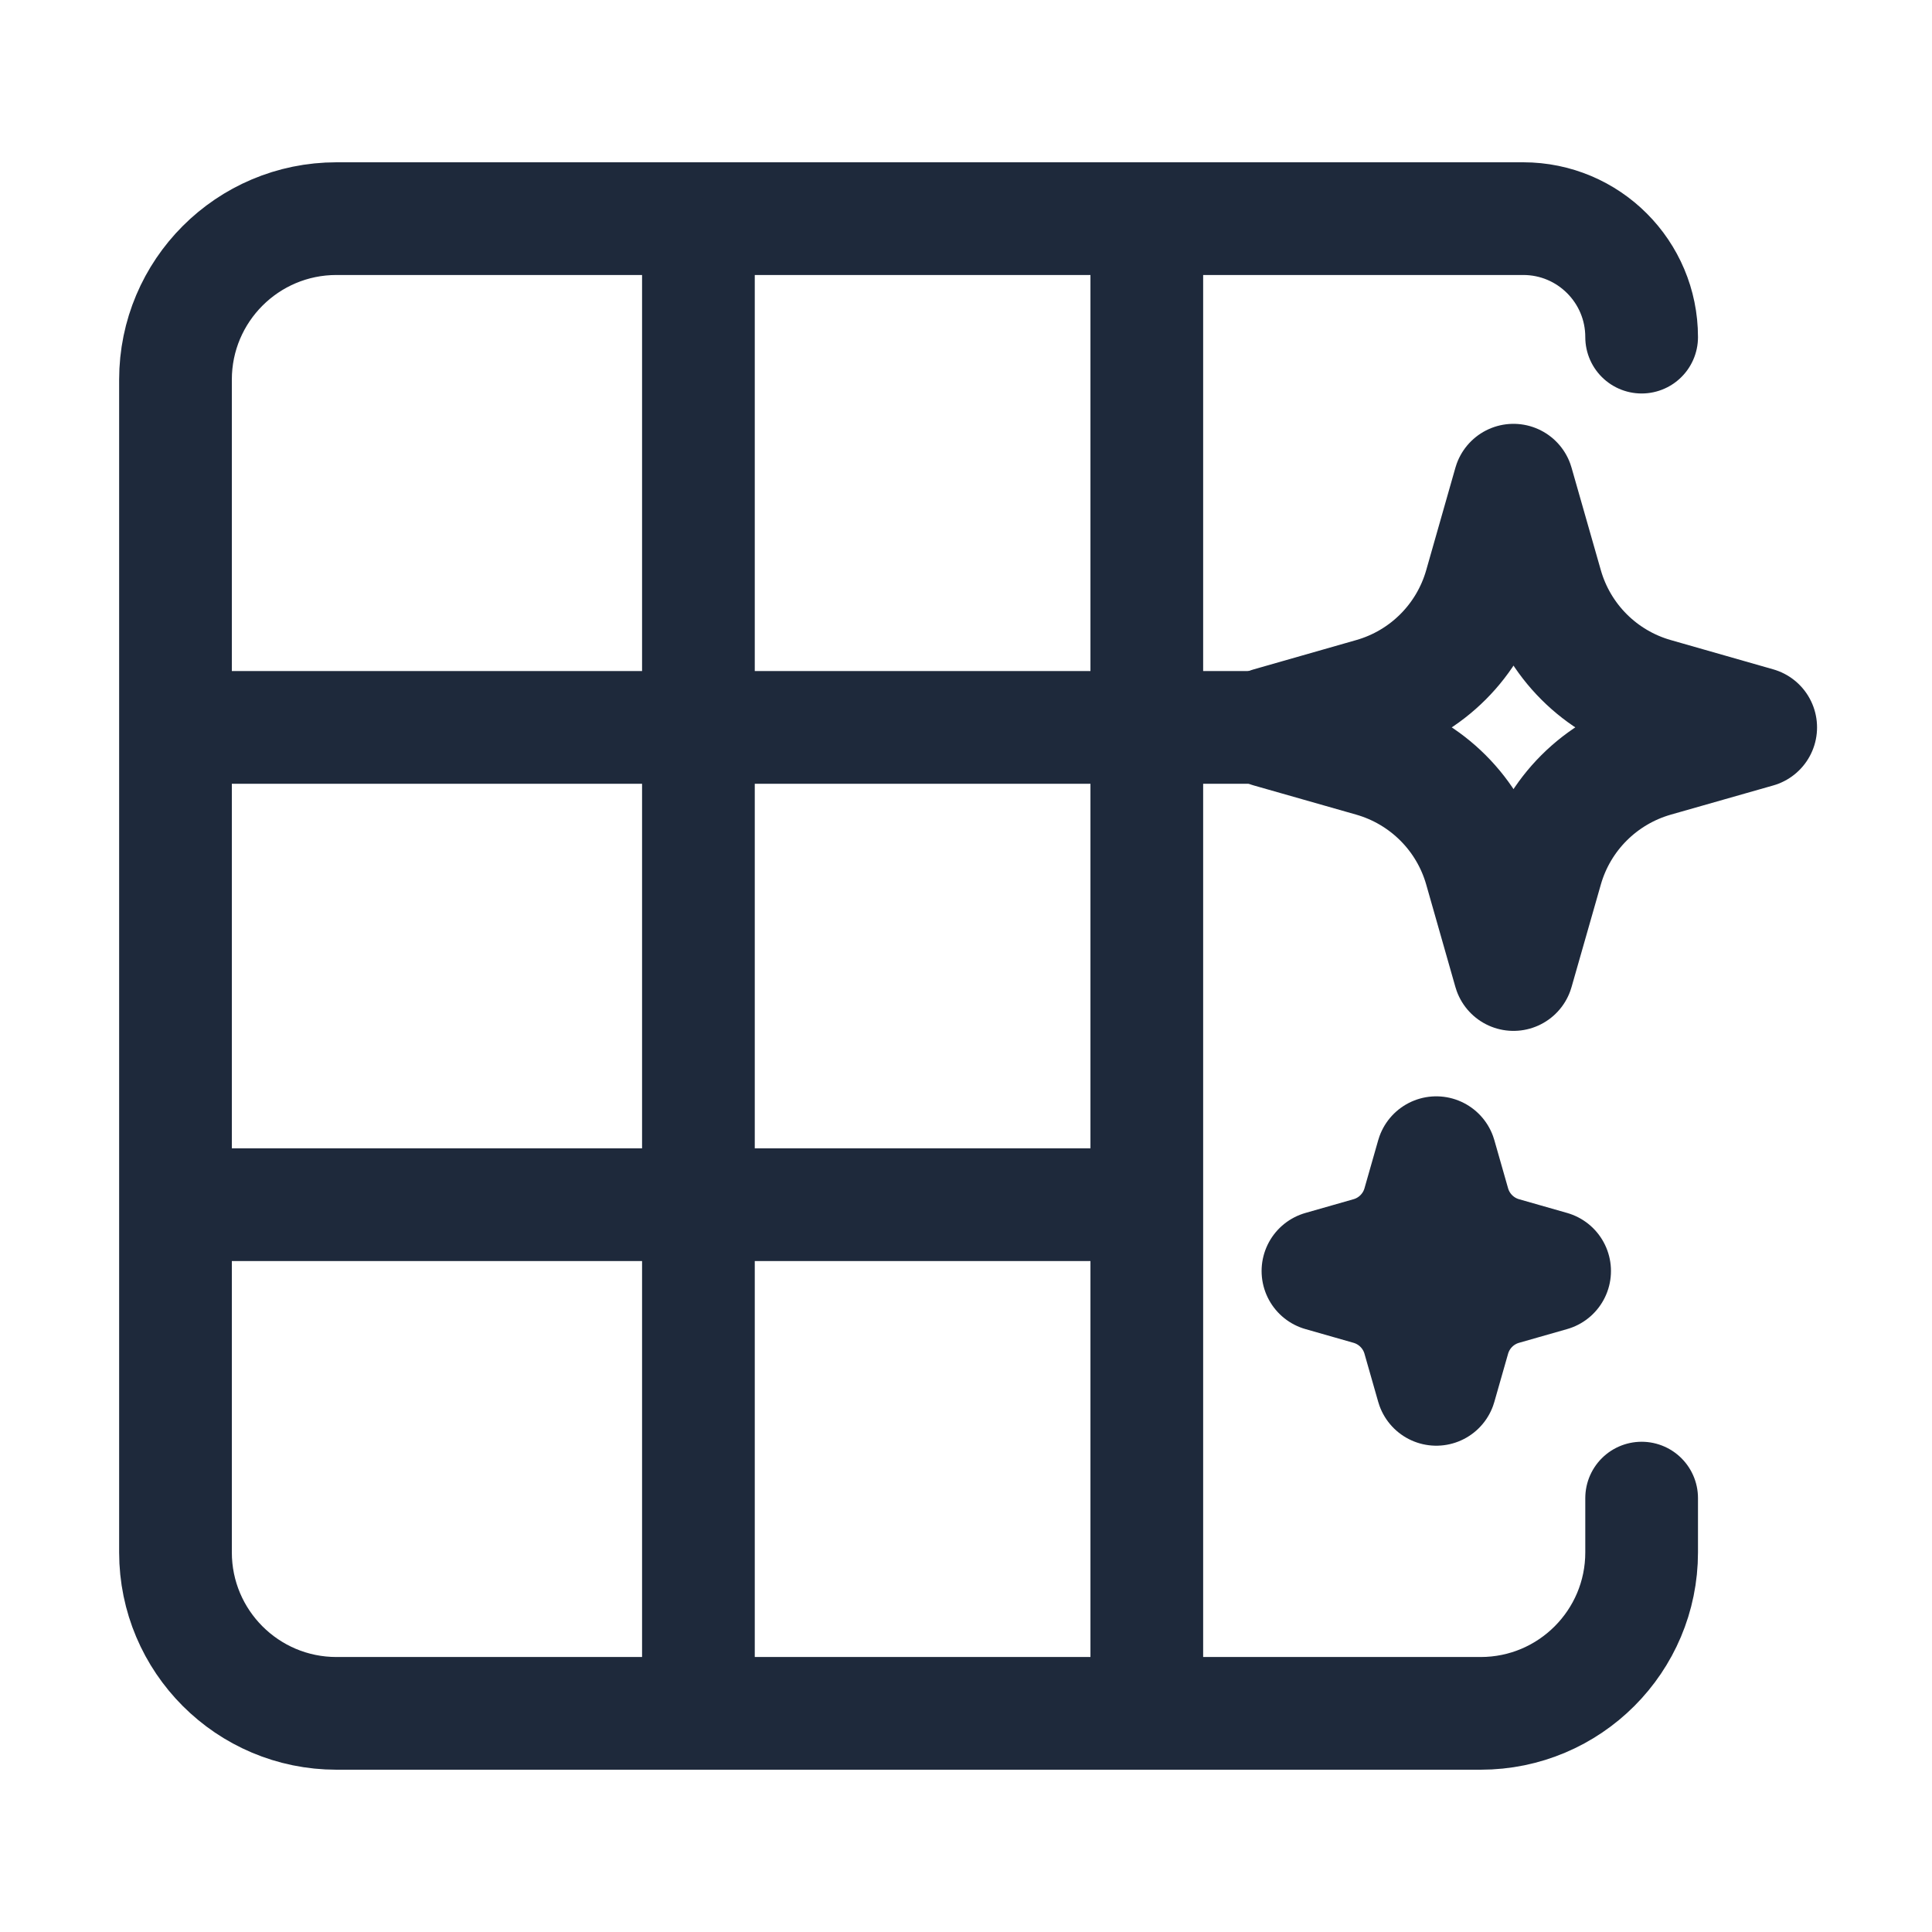
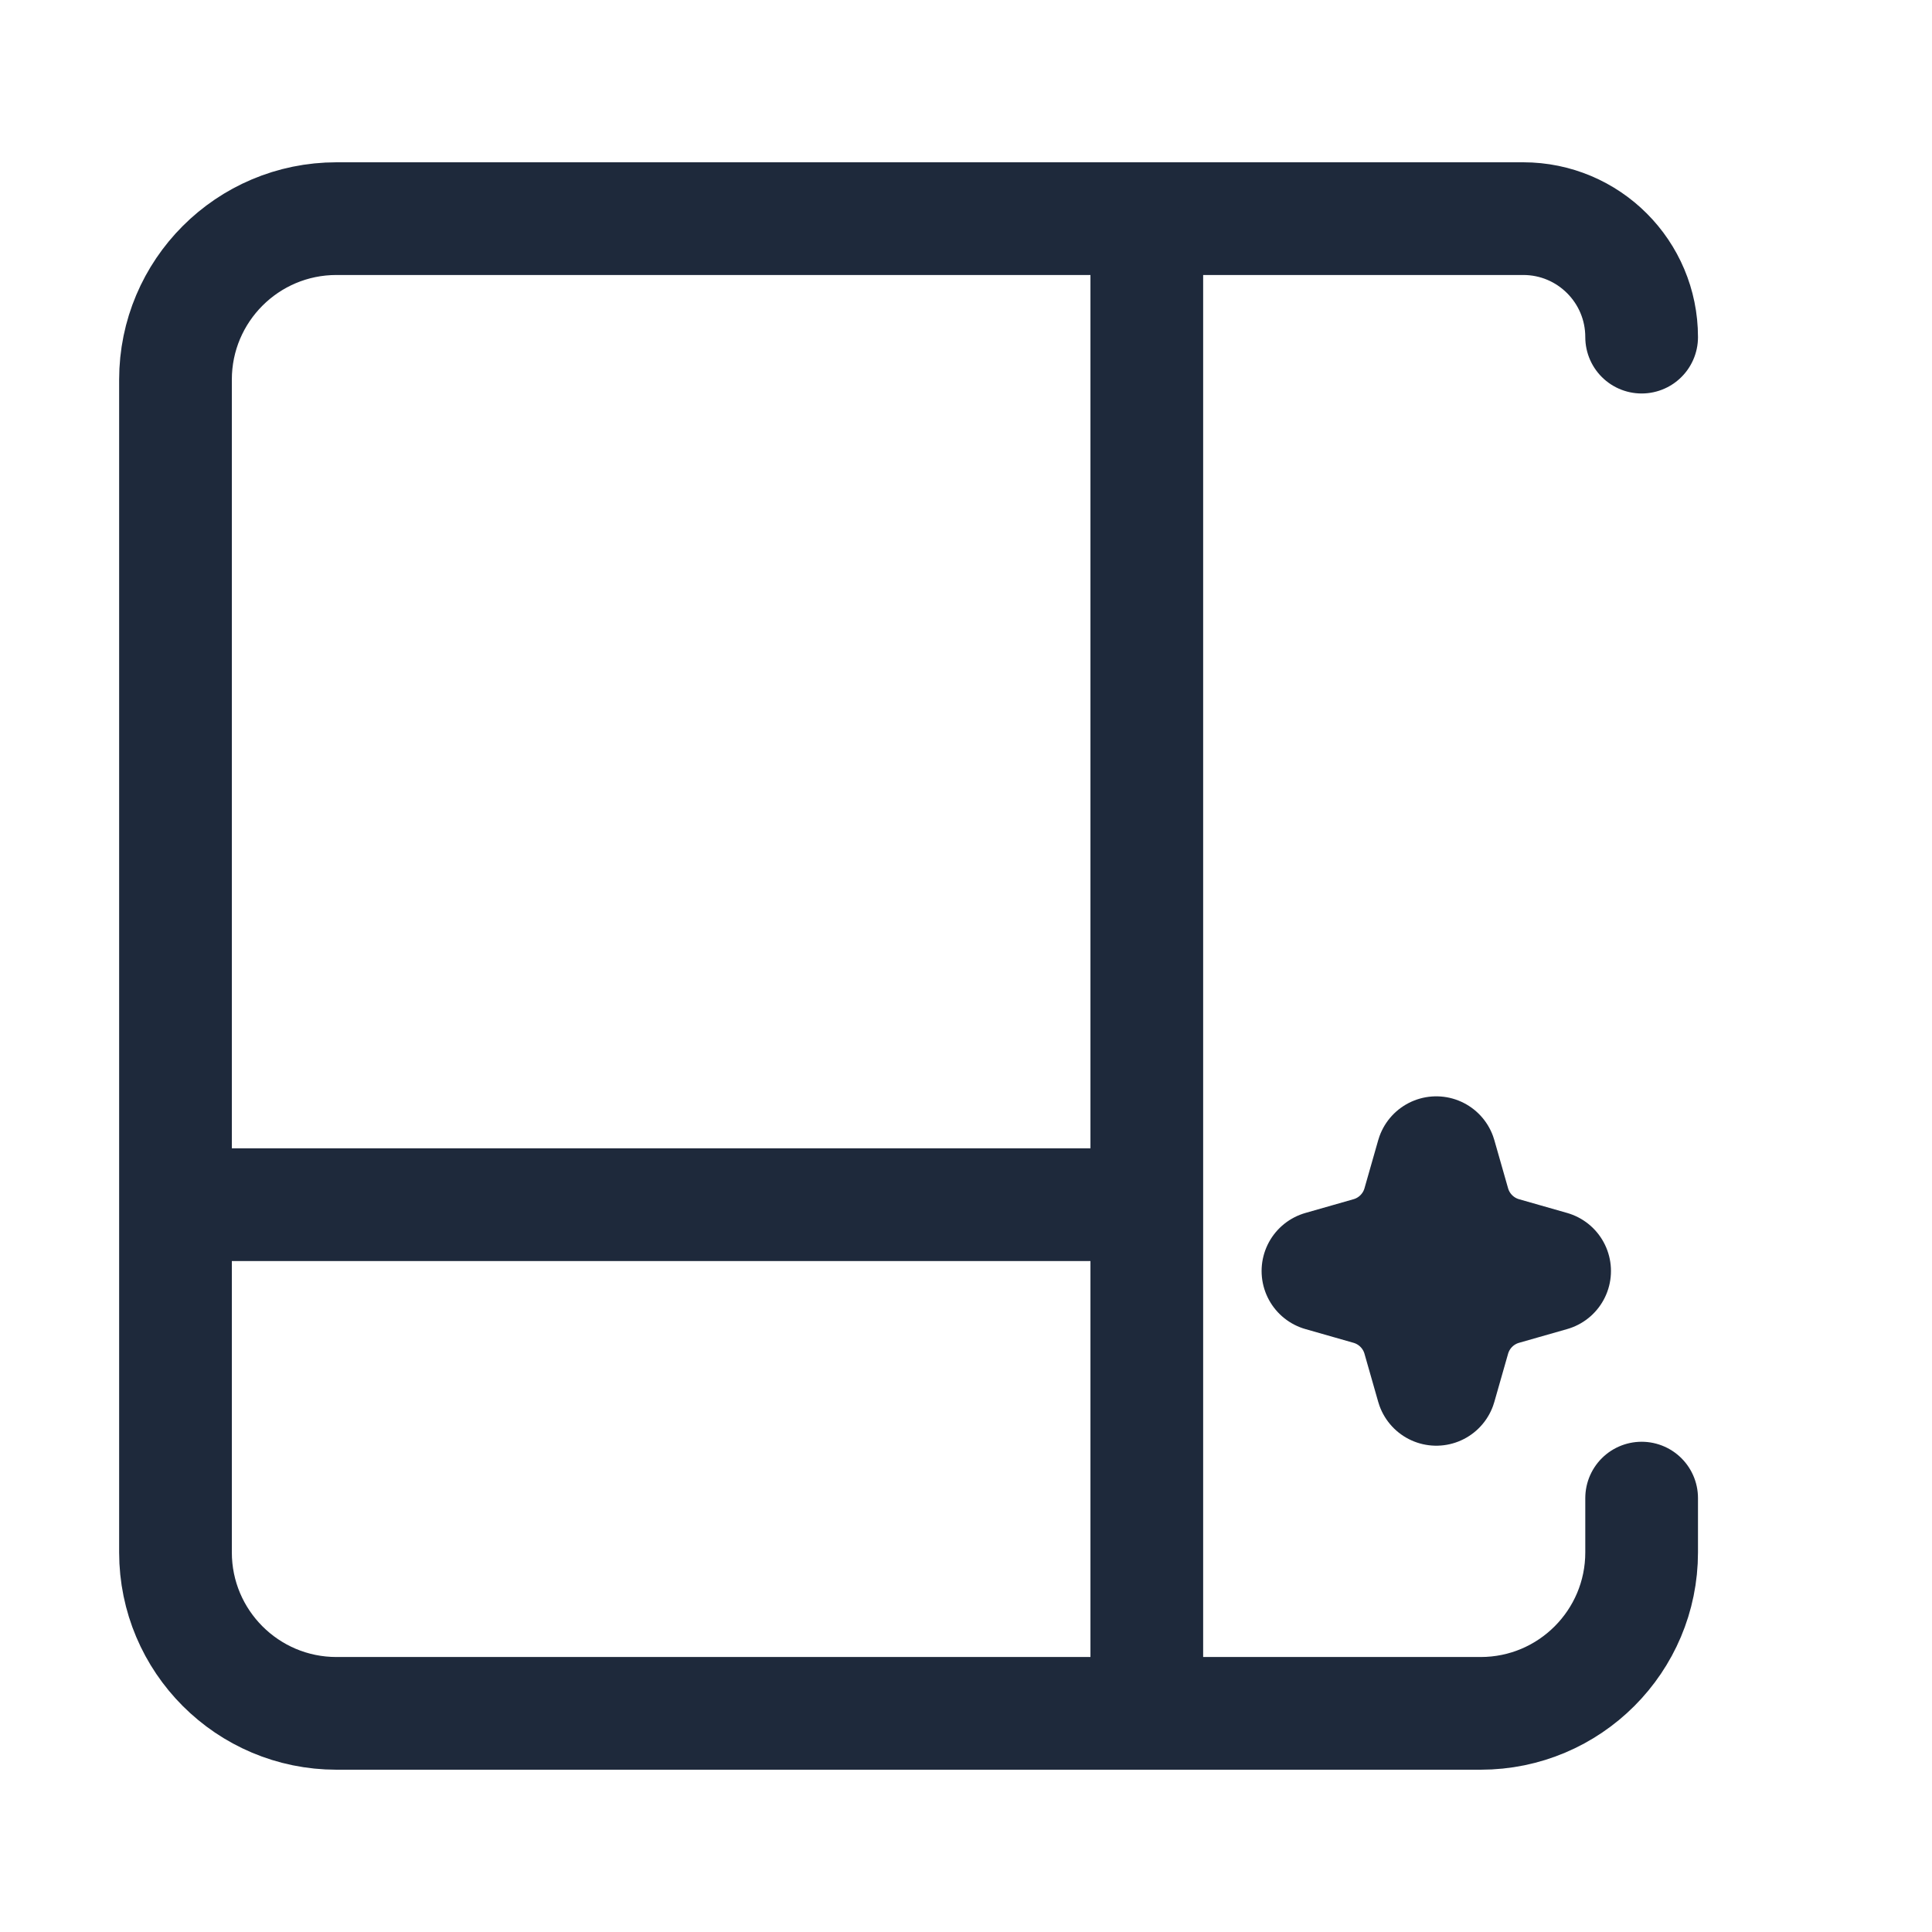
<svg xmlns="http://www.w3.org/2000/svg" width="24" height="24" viewBox="0 0 24 24" fill="none">
  <path d="M20.393 4.188V4.188C20.393 3.375 19.735 2.716 18.922 2.716H4.18C3.075 2.716 2.18 3.612 2.18 4.716V19.284C2.18 20.388 3.075 21.284 4.18 21.284H18.393C19.498 21.284 20.393 20.388 20.393 19.284V18.61" stroke="#1E293B" stroke-width="1.4" stroke-linecap="round" />
-   <path d="M19.165 10.782L18.801 12.056L18.438 10.782C18.247 10.113 17.724 9.591 17.055 9.399L15.781 9.036L17.055 8.672C17.724 8.481 18.247 7.958 18.438 7.289L18.801 6.015L19.165 7.289C19.356 7.958 19.879 8.481 20.548 8.672L21.822 9.036L20.548 9.399C19.879 9.591 19.356 10.113 19.165 10.782Z" stroke="#1E293B" stroke-width="1.5" stroke-linecap="round" stroke-linejoin="round" />
  <path d="M18.013 16.61L17.842 17.209L17.671 16.61C17.581 16.296 17.335 16.05 17.021 15.96L16.422 15.789L17.021 15.618C17.335 15.528 17.581 15.282 17.671 14.968L17.842 14.369L18.013 14.968C18.103 15.282 18.349 15.528 18.663 15.618L19.262 15.789L18.663 15.96C18.349 16.05 18.103 16.296 18.013 16.61Z" stroke="#1E293B" stroke-width="1.5" stroke-linecap="round" stroke-linejoin="round" />
-   <path d="M8.676 3.157V21.284" stroke="#1E293B" stroke-width="1.4" stroke-linecap="round" />
  <path d="M14.246 3.157V21.284" stroke="#1E293B" stroke-width="1.4" stroke-linecap="round" />
-   <path d="M15.781 9.036L2.221 9.036" stroke="#1E293B" stroke-width="1.4" stroke-linecap="round" />
  <path d="M2.221 15.665C1.834 15.665 1.521 15.351 1.521 14.965C1.521 14.578 1.834 14.265 2.221 14.265V15.665ZM14.246 14.965V15.665L2.221 15.665V14.965V14.265L14.246 14.265V14.965Z" fill="#1E293B" />
</svg>